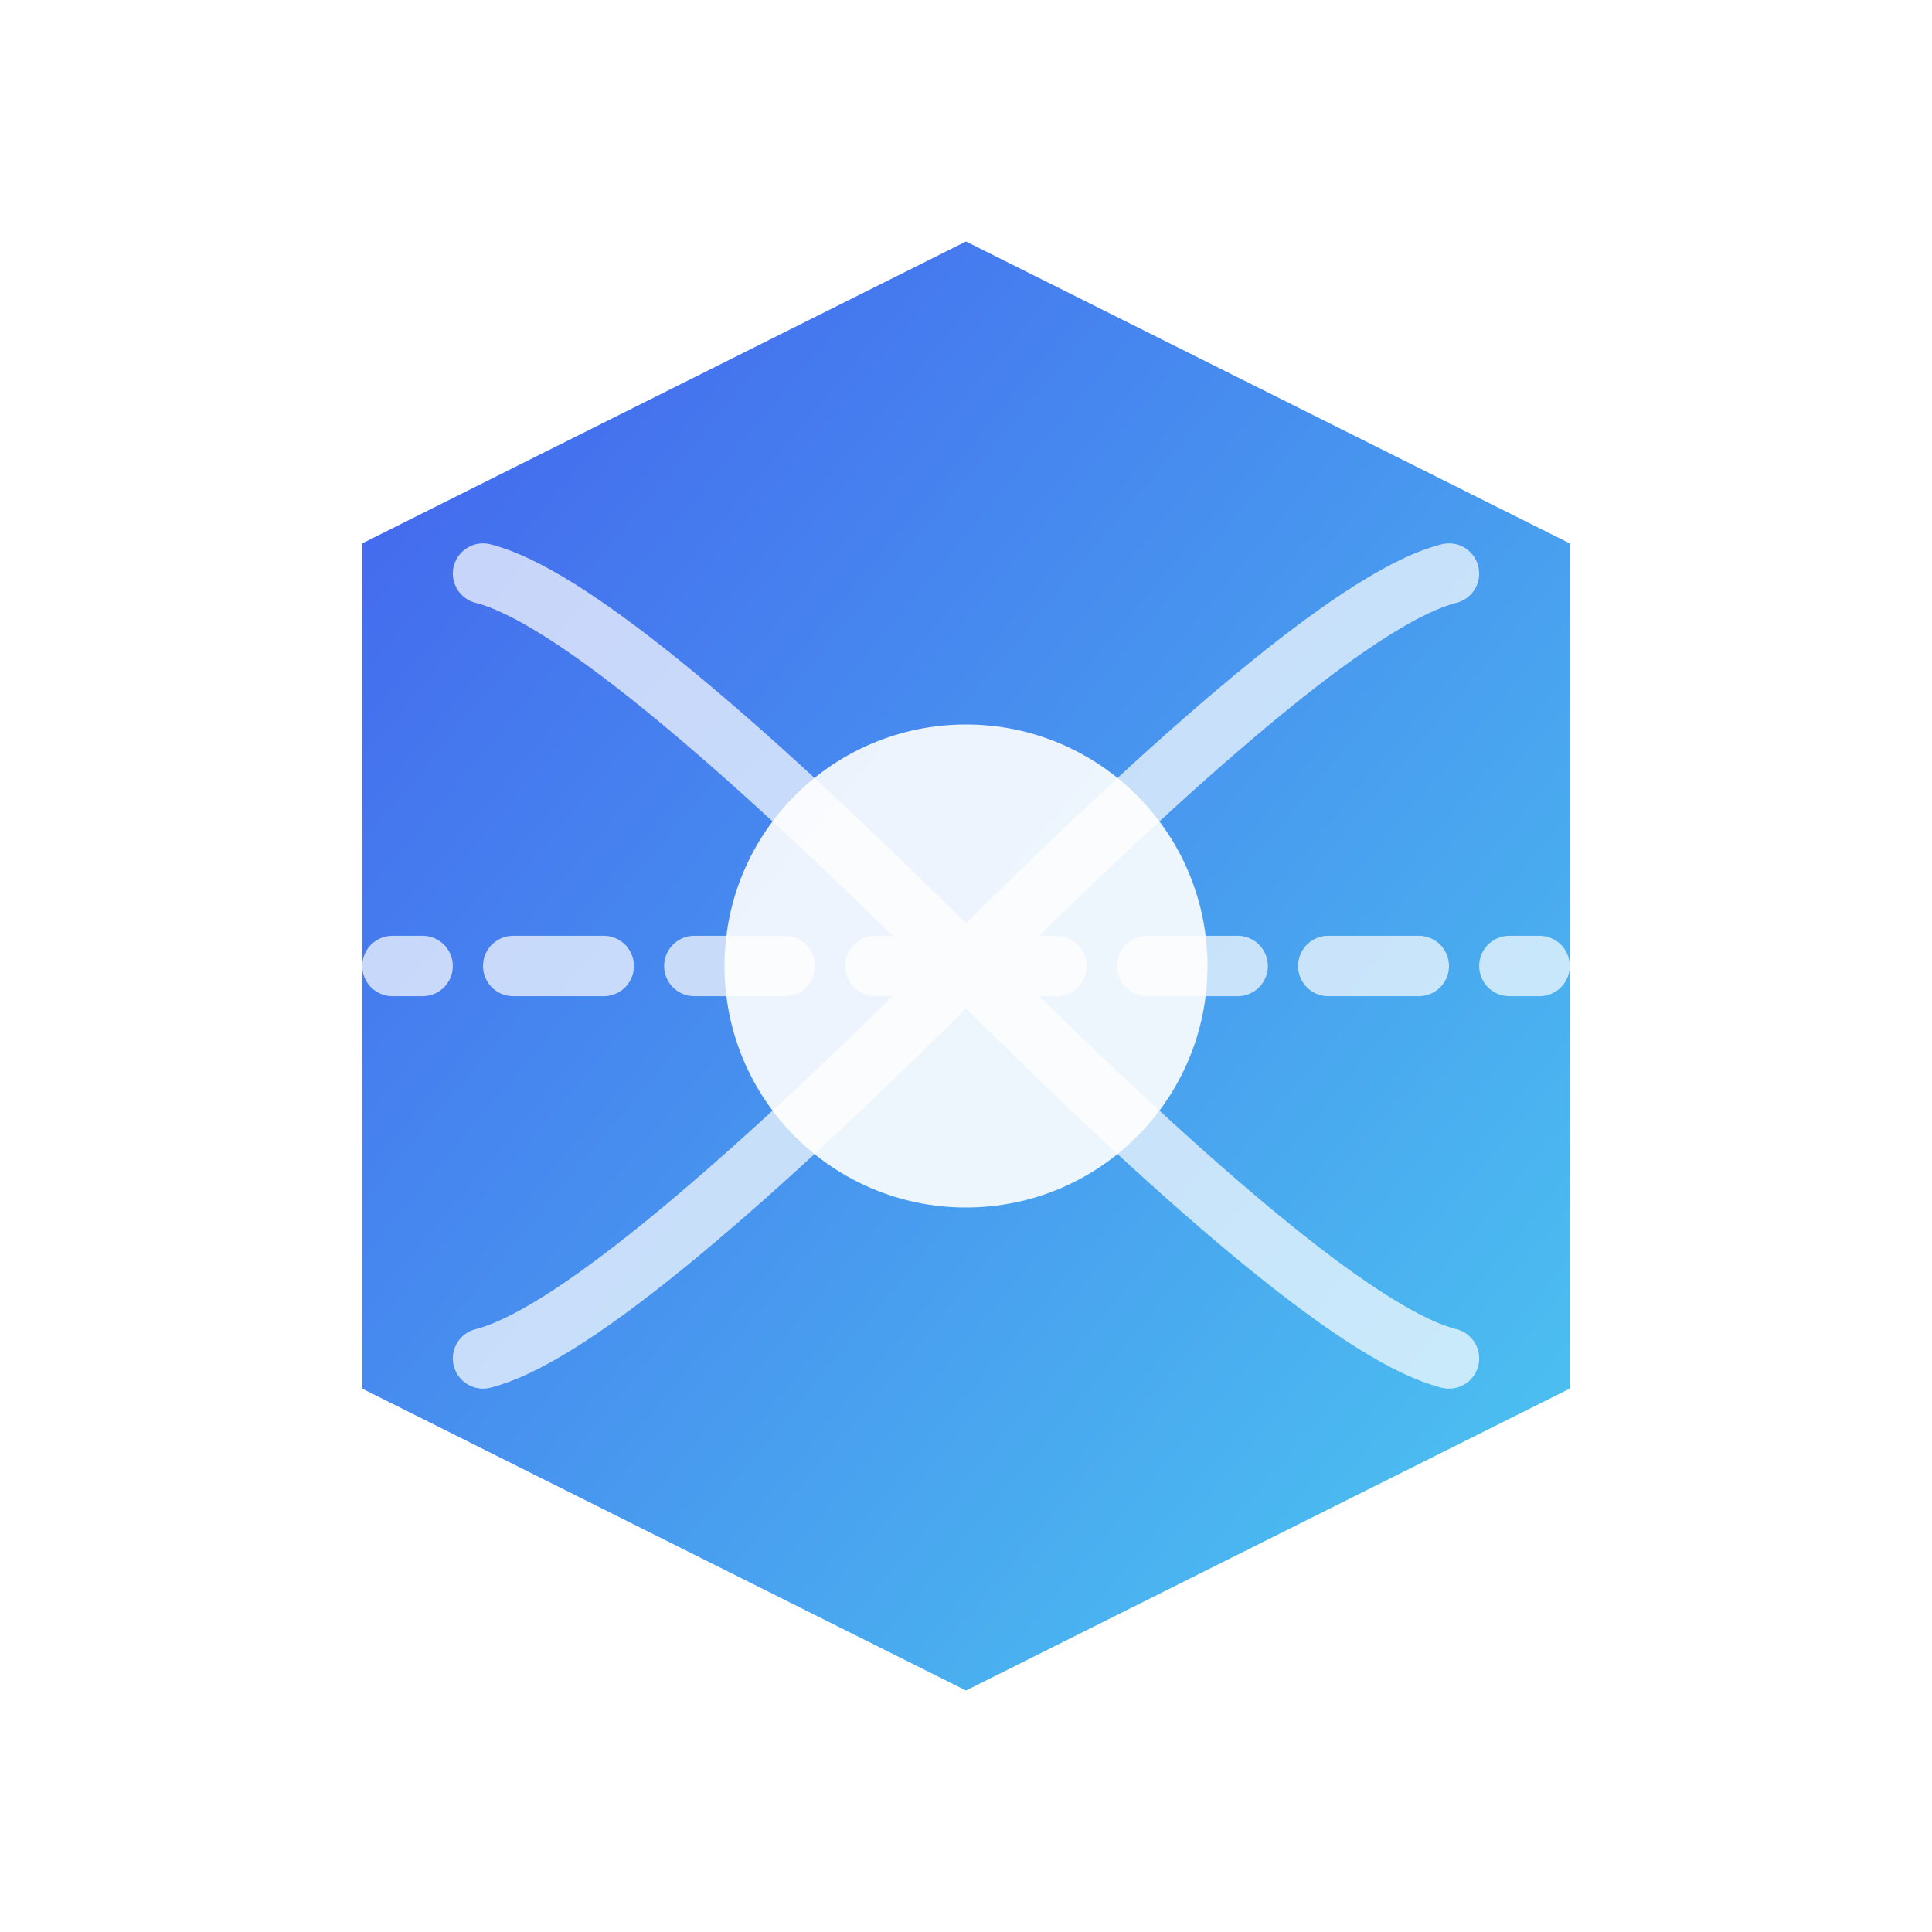
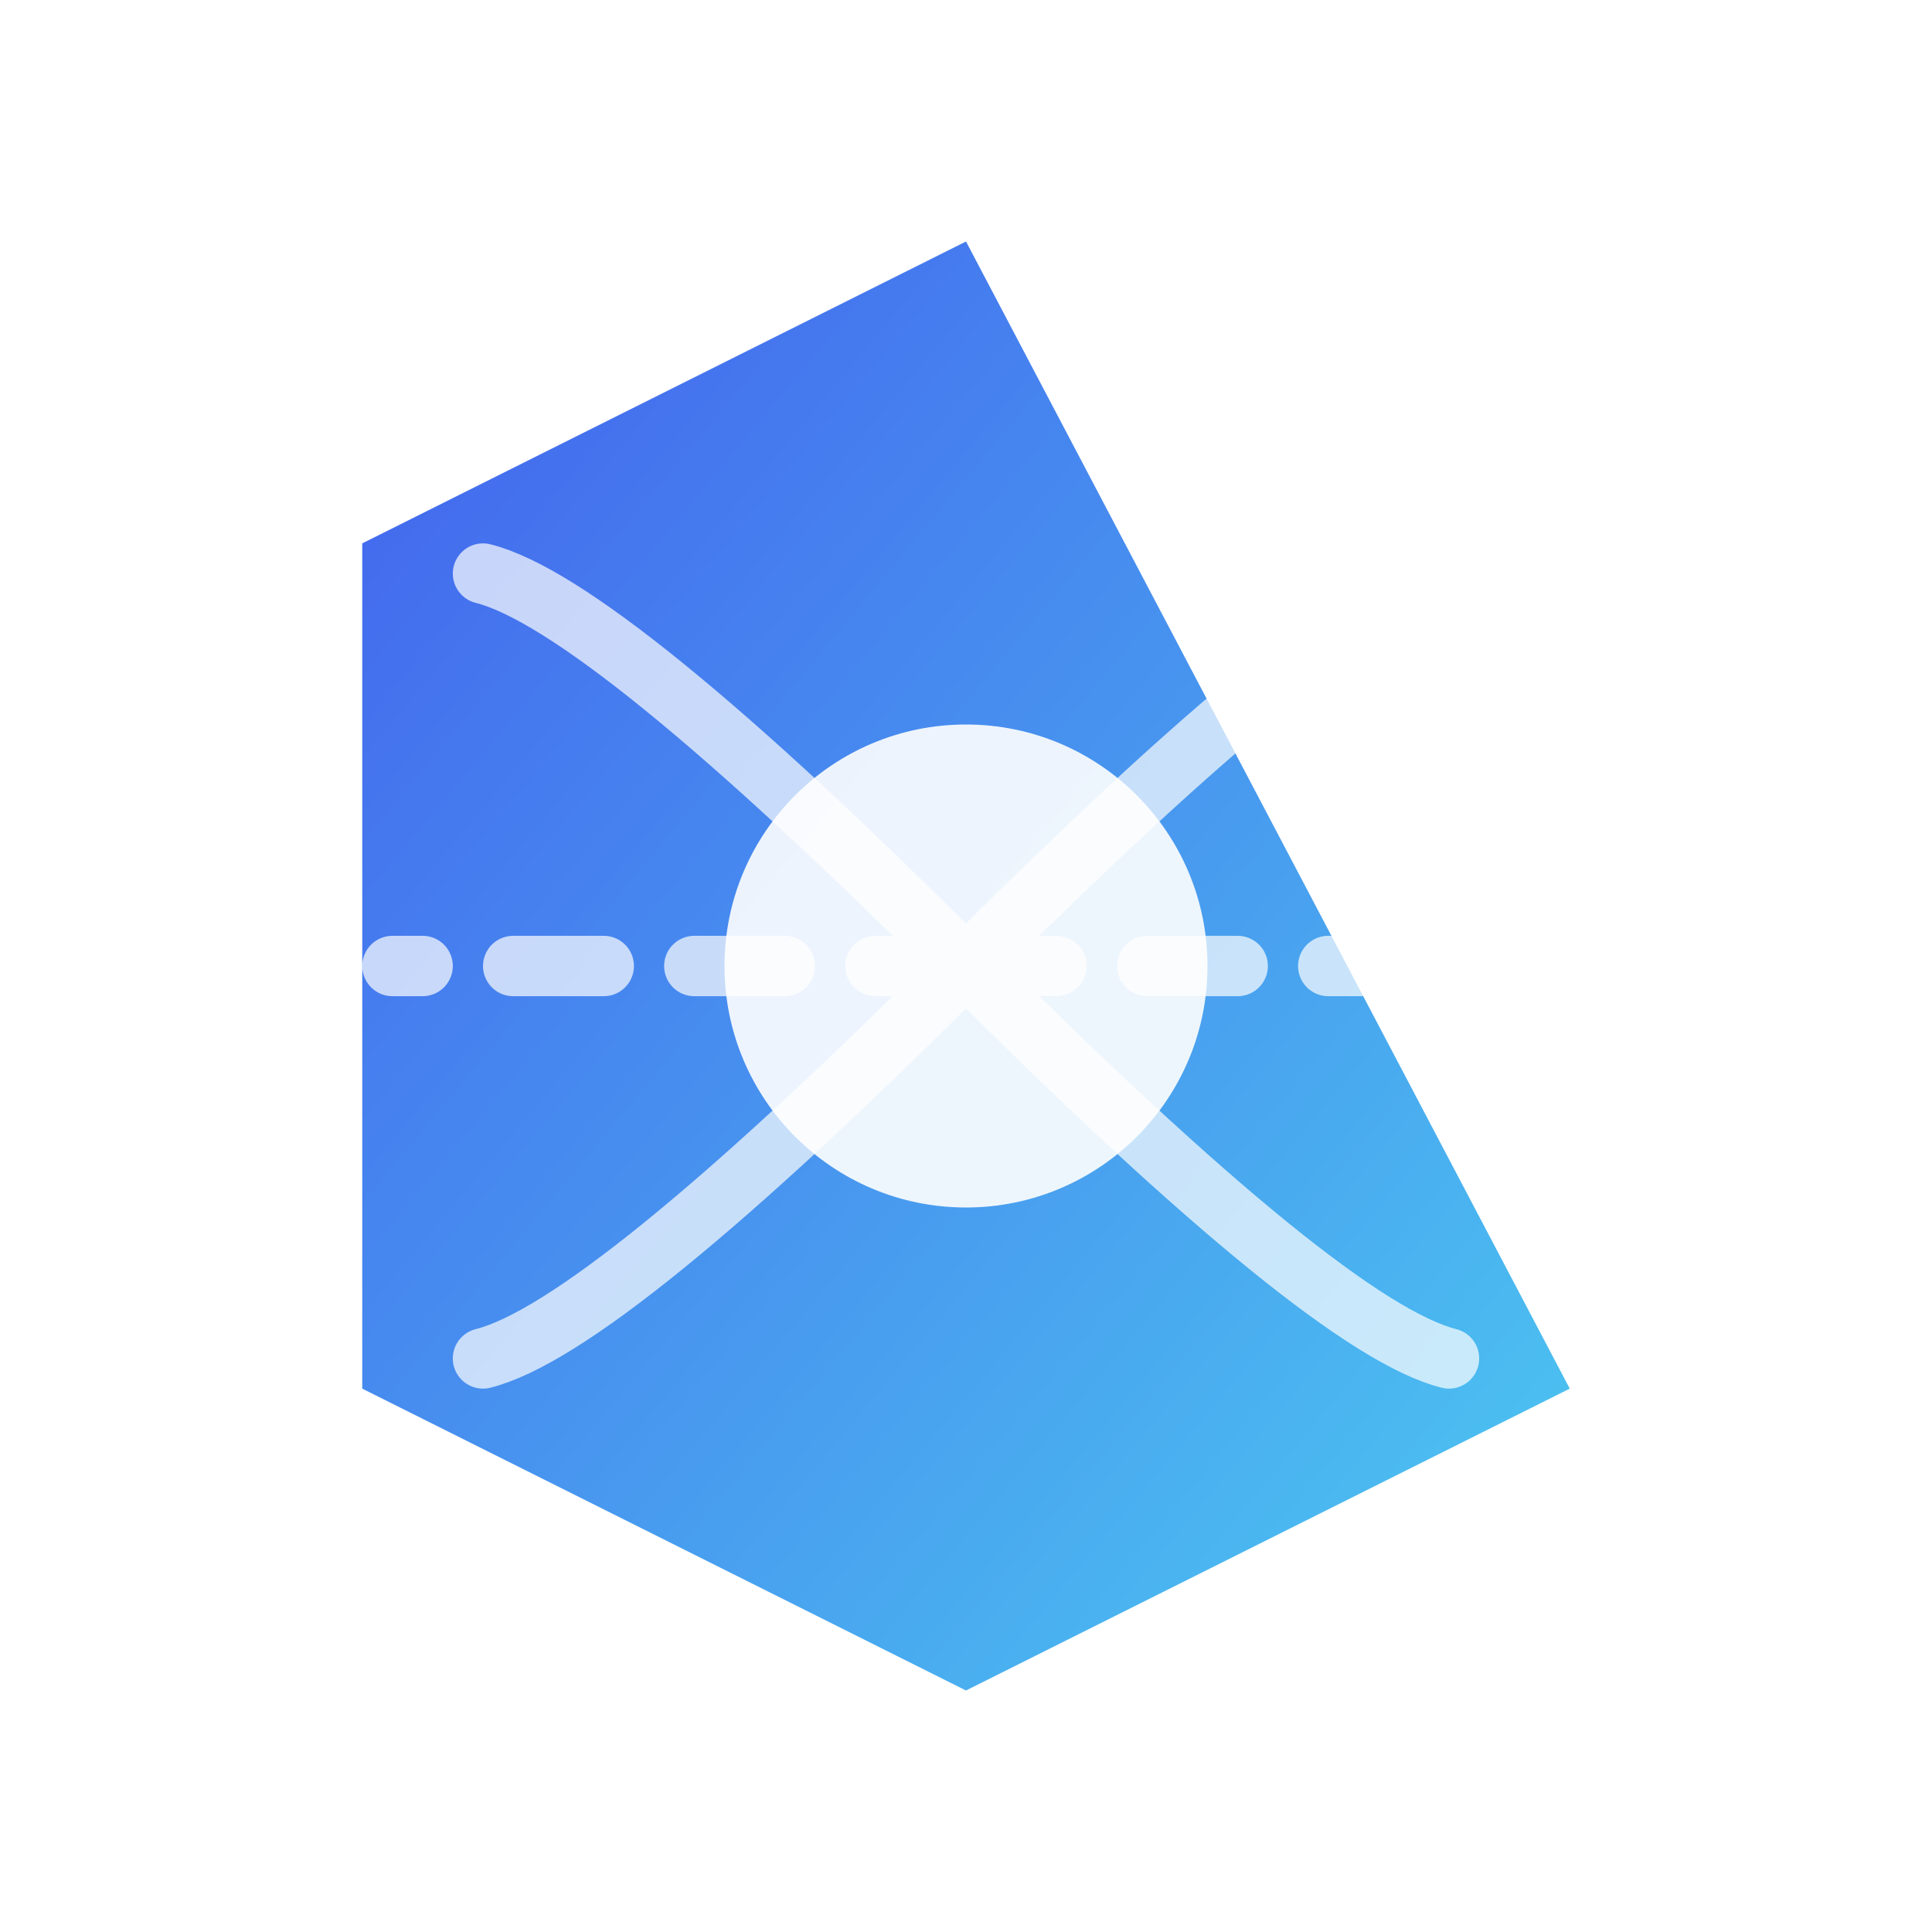
<svg xmlns="http://www.w3.org/2000/svg" viewBox="0 0 64 64" width="64" height="64">
  <defs>
    <linearGradient id="aiGradient" x1="0%" y1="0%" x2="100%" y2="100%">
      <stop offset="0%" stop-color="#4361EE" />
      <stop offset="100%" stop-color="#4CC9F0" />
    </linearGradient>
    <filter id="aiShadow" x="-25%" y="-25%" width="150%" height="150%">
      <feDropShadow dx="1" dy="1.5" stdDeviation="1.5" flood-color="#3A0CA3" flood-opacity="0.2" />
    </filter>
  </defs>
-   <path d="M32 8 L52 18 L52 46 L32 56 L12 46 L12 18 Z" fill="url(#aiGradient)" filter="url(#aiShadow)" />
+   <path d="M32 8 L52 46 L32 56 L12 46 L12 18 Z" fill="url(#aiGradient)" filter="url(#aiShadow)" />
  <circle cx="32" cy="32" r="8" fill="white" opacity="0.9">
    <animate attributeName="r" values="7;9;7" dur="2s" repeatCount="indefinite" />
  </circle>
  <g stroke="white" stroke-width="2" stroke-linecap="round" opacity="0.7">
    <path d="M32 32 Q 20 20, 16 19" fill="none">
      <animate attributeName="d" values="M32 32 Q 20 20, 16 19; M32 32 Q 24 24, 16 19; M32 32 Q 20 20, 16 19" dur="3s" repeatCount="indefinite" />
    </path>
    <path d="M32 32 Q 44 20, 48 19" fill="none">
      <animate attributeName="d" values="M32 32 Q 44 20, 48 19; M32 32 Q 40 24, 48 19; M32 32 Q 44 20, 48 19" dur="3.2s" repeatCount="indefinite" />
    </path>
    <path d="M32 32 Q 20 44, 16 45" fill="none">
      <animate attributeName="d" values="M32 32 Q 20 44, 16 45; M32 32 Q 24 40, 16 45; M32 32 Q 20 44, 16 45" dur="2.8s" repeatCount="indefinite" />
    </path>
    <path d="M32 32 Q 44 44, 48 45" fill="none">
      <animate attributeName="d" values="M32 32 Q 44 44, 48 45; M32 32 Q 40 40, 48 45; M32 32 Q 44 44, 48 45" dur="3.5s" repeatCount="indefinite" />
    </path>
    <path d="M32 32 Q 50 32, 51 32" fill="none" stroke-dasharray="3 3">
      <animate attributeName="stroke-dashoffset" values="0;6;0" dur="1.5s" repeatCount="indefinite" />
    </path>
    <path d="M32 32 Q 14 32, 13 32" fill="none" stroke-dasharray="3 3">
      <animate attributeName="stroke-dashoffset" values="6;0;6" dur="1.5s" repeatCount="indefinite" />
    </path>
  </g>
</svg>